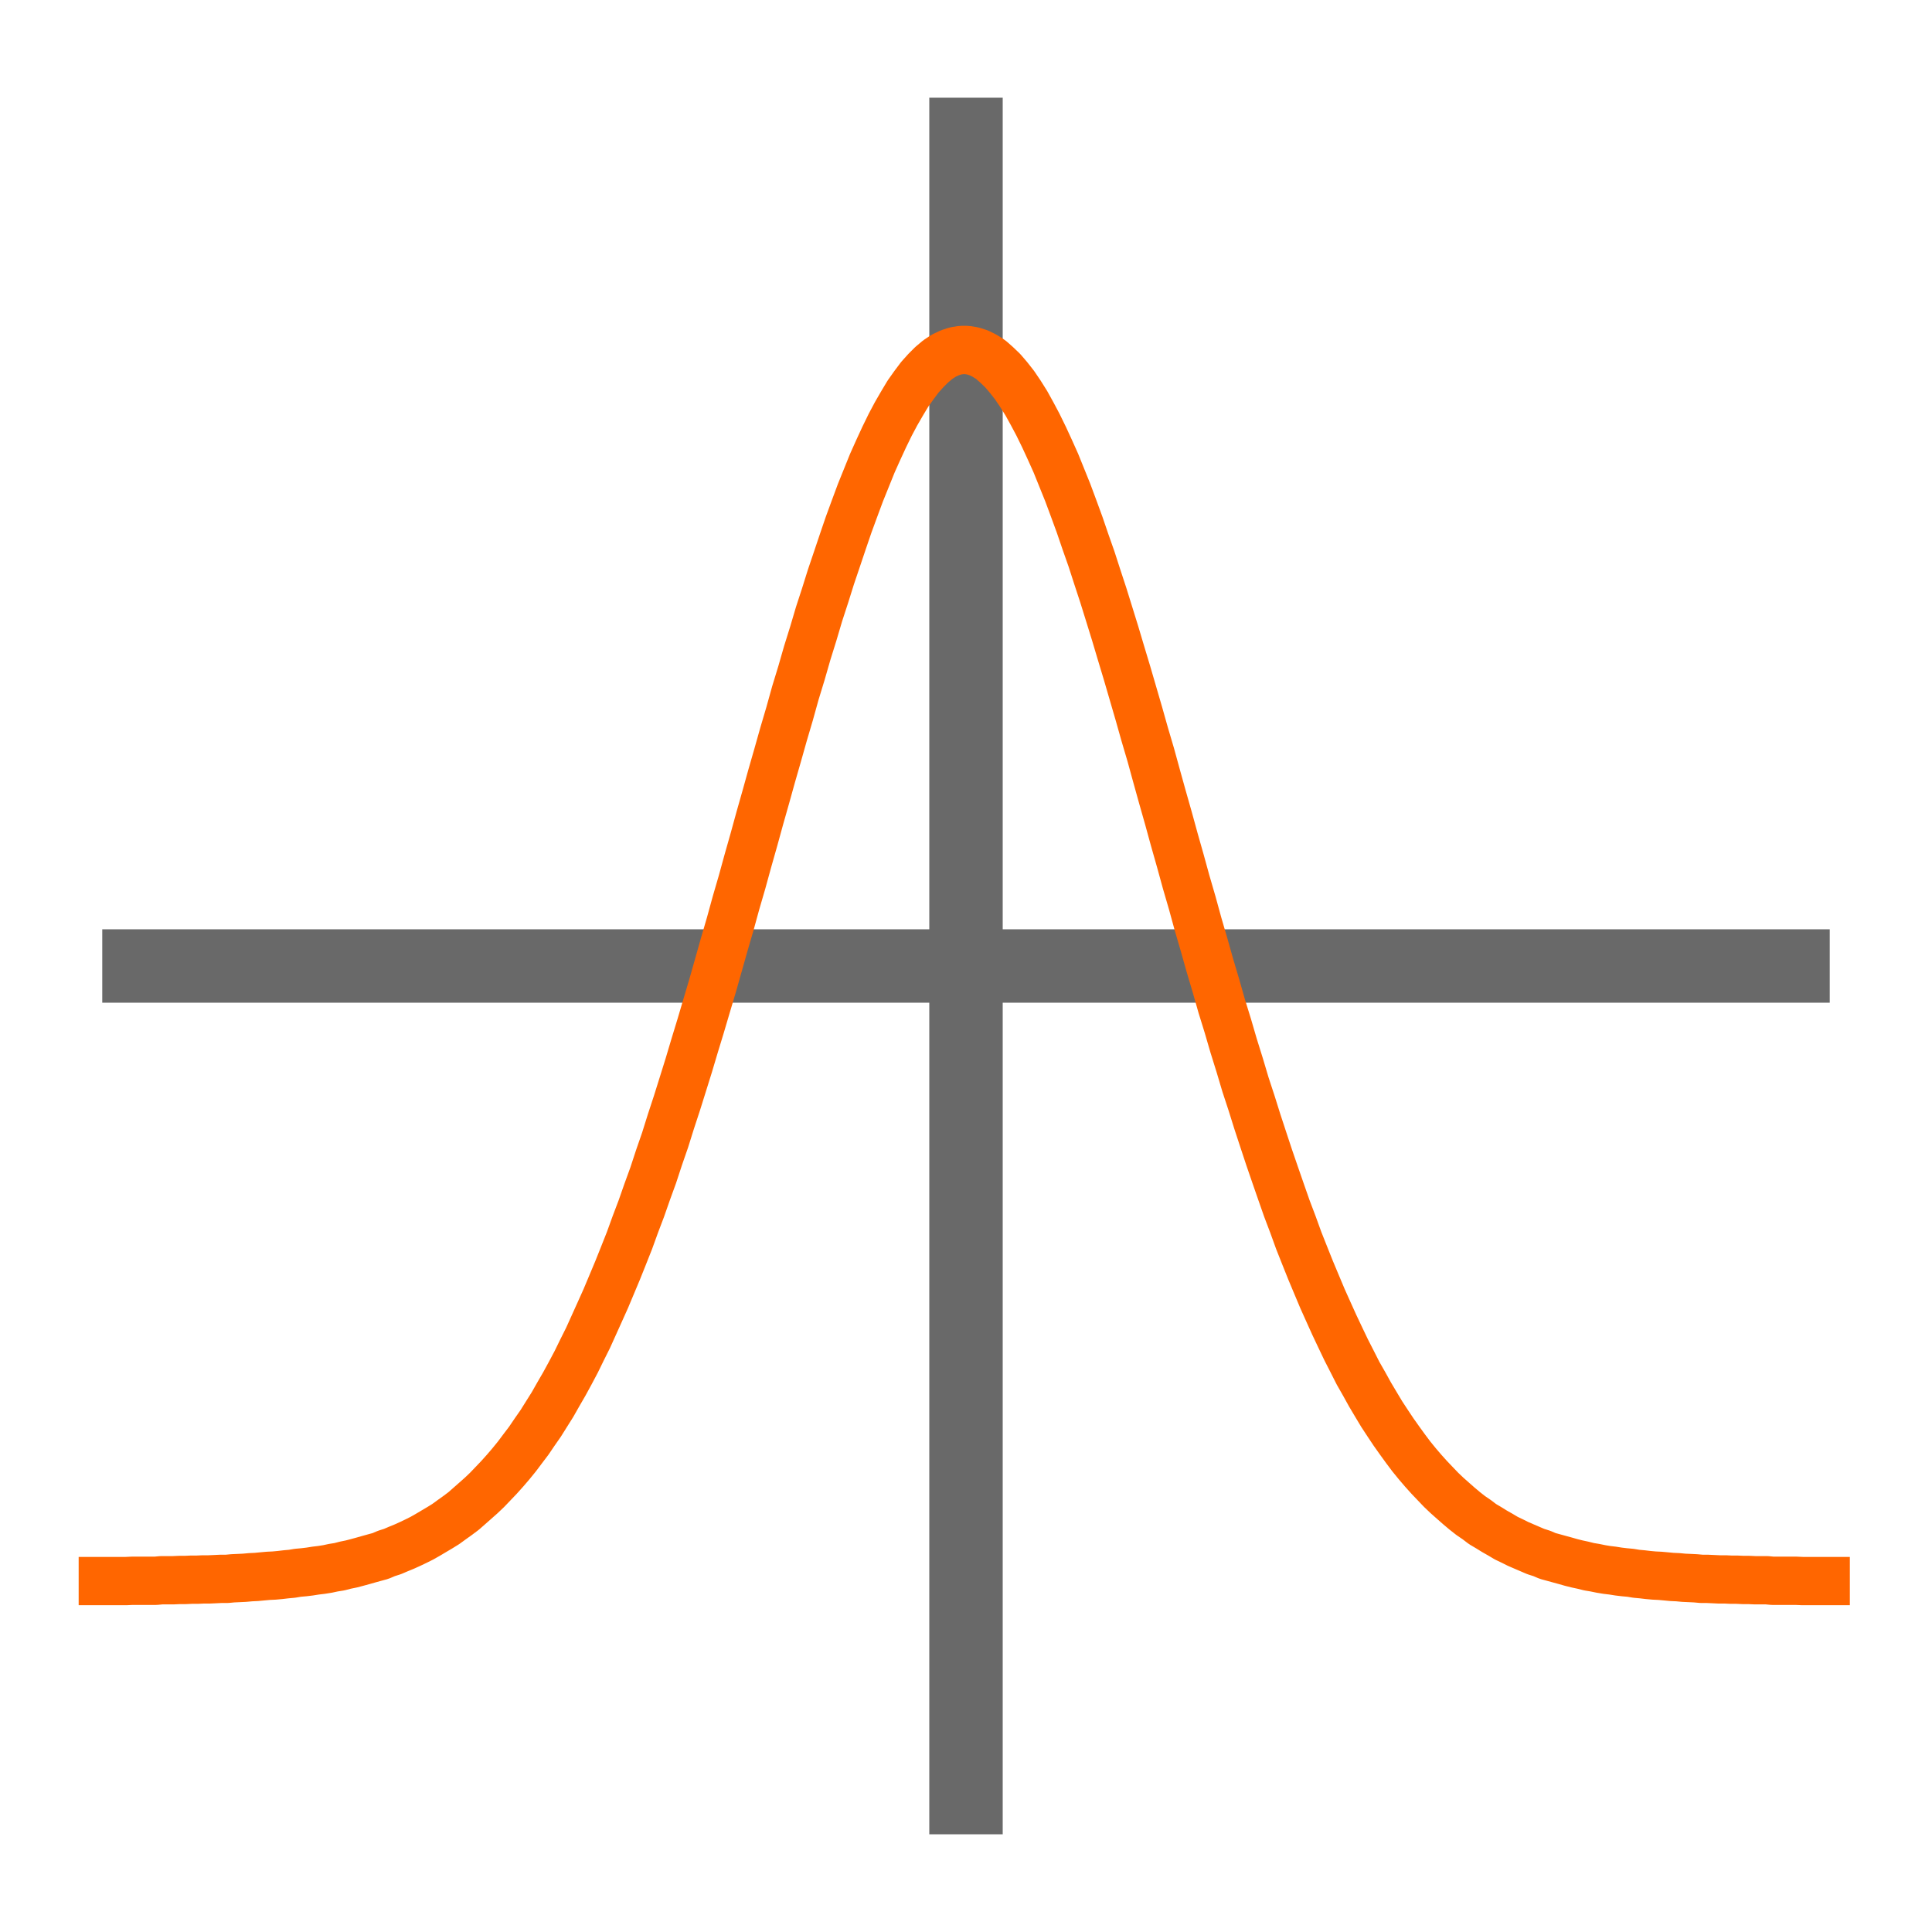
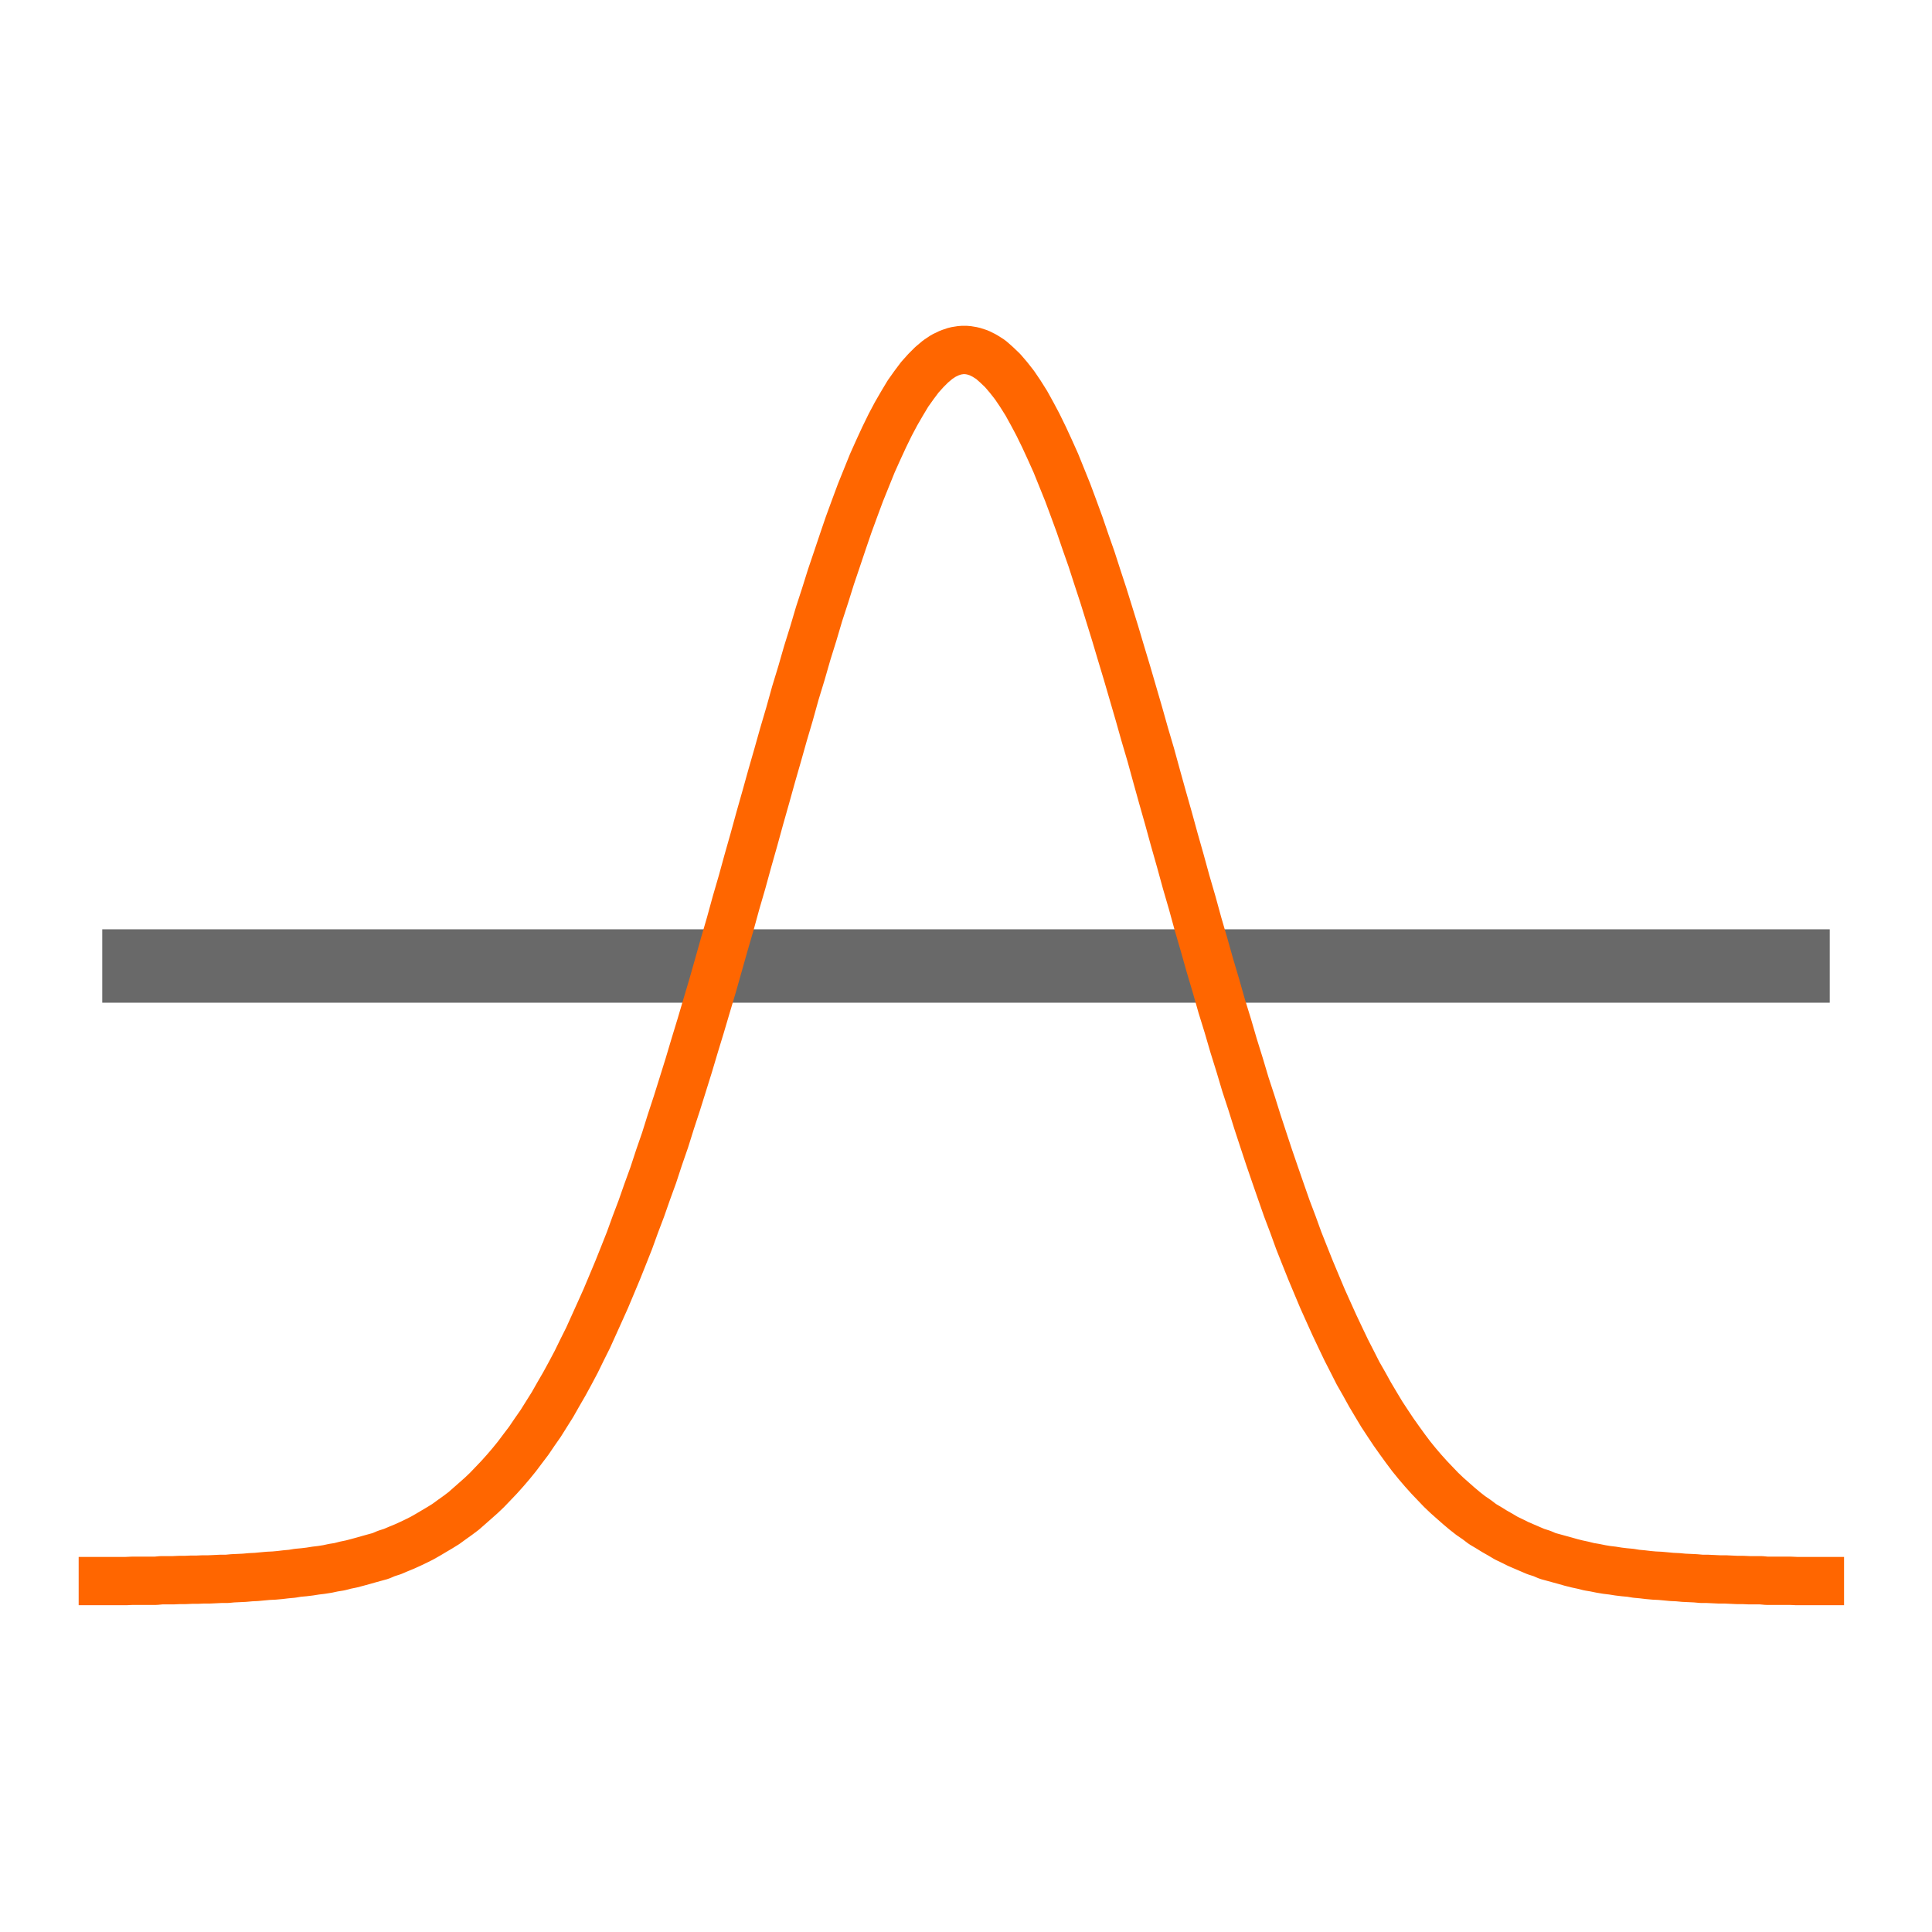
<svg xmlns="http://www.w3.org/2000/svg" xmlns:ns1="http://sodipodi.sourceforge.net/DTD/sodipodi-0.dtd" xmlns:ns2="http://www.inkscape.org/namespaces/inkscape" role="img" focusable="false" aria-hidden="true" viewBox="0 0 14 14" version="1.1" id="svg2" ns1:docname="planck.svg" ns2:version="1.4.2 (f4327f4, 2025-05-13)">
  <defs id="defs2" />
  <ns1:namedview id="namedview2" pagecolor="#505050" bordercolor="#ffffff" borderopacity="1" ns2:showpageshadow="0" ns2:pageopacity="0" ns2:pagecheckerboard="1" ns2:deskcolor="#505050" ns2:zoom="57.642857" ns2:cx="7" ns2:cy="7" ns2:window-width="1920" ns2:window-height="1009" ns2:window-x="-8" ns2:window-y="-8" ns2:window-maximized="1" ns2:current-layer="svg2" />
-   <rect style="fill:#696969;fill-opacity:1;stroke-width:0.548" width="0.532" height="12.584" x="6.734" y="0.708" id="rect1" />
  <rect style="fill:#696969;fill-opacity:1;stroke-width:0.546" width="0.532" height="12.518" x="6.734" y="-13.259" transform="rotate(90)" id="rect2" />
-   <path class="fil1 str1" d="m 0.57,11.457 v 0 h 0.042 0.044 0.042 0.044 0.042 0.044 0.042 0.044 l 0.042,-0.002 h 0.042 0.044 0.042 0.044 l 0.042,-0.004 h 0.044 0.042 l 0.044,-0.002 h 0.042 l 0.044,-0.002 h 0.042 l 0.044,-0.002 h 0.042 l 0.044,-0.002 0.042,-0.002 h 0.044 l 0.042,-0.004 0.044,-0.002 0.042,-0.002 0.044,-0.004 0.042,-0.002 0.042,-0.004 0.044,-0.004 0.042,-0.002 0.044,-0.004 0.042,-0.005 0.044,-0.004 0.042,-0.007 0.044,-0.004 0.042,-0.005 0.044,-0.007 0.042,-0.005 0.044,-0.007 0.042,-0.009 0.044,-0.007 0.042,-0.011 0.044,-0.009 0.042,-0.011 0.044,-0.012 0.042,-0.012 0.04,-0.011 0.044,-0.012 0.042,-0.018 0.044,-0.014 0.042,-0.018 0.044,-0.018 0.042,-0.019 0.044,-0.021 0.042,-0.021 0.044,-0.025 0.042,-0.025 0.044,-0.026 0.042,-0.026 0.044,-0.032 0.042,-0.03 0.044,-0.033 0.042,-0.037 0.042,-0.037 0.044,-0.039 0.042,-0.04 0.044,-0.046 0.042,-0.044 0.044,-0.049 0.042,-0.049 0.044,-0.054 0.042,-0.056 0.044,-0.058 0.042,-0.062 0.044,-0.063 0.042,-0.067 0.044,-0.07 0.042,-0.074 0.044,-0.076 0.042,-0.077 0.044,-0.083 0.042,-0.086 0.044,-0.088 0.042,-0.093 0.042,-0.093 0.044,-0.098 0.042,-0.1 0.044,-0.105 0.042,-0.105 0.044,-0.111 0.042,-0.116 0.044,-0.116 0.042,-0.12 0.044,-0.121 0.042,-0.128 0.044,-0.127 0.042,-0.134 0.044,-0.134 0.042,-0.134 0.044,-0.141 0.042,-0.141 0.044,-0.144 0.042,-0.142 0.044,-0.148 0.042,-0.148 0.042,-0.149 0.044,-0.151 0.042,-0.153 0.044,-0.151 0.042,-0.153 0.044,-0.155 0.042,-0.153 0.044,-0.155 0.042,-0.151 0.044,-0.153 0.042,-0.149 0.044,-0.149 0.042,-0.151 0.044,-0.144 0.042,-0.146 0.044,-0.141 0.042,-0.142 0.044,-0.135 0.042,-0.134 0.044,-0.13 0.042,-0.125 0.042,-0.123 0.044,-0.12 0.042,-0.113 0.044,-0.109 0.042,-0.104 0.044,-0.098 0.042,-0.091 0.044,-0.09 0.042,-0.079 0.044,-0.076 0.042,-0.07 0.044,-0.062 0.042,-0.056 0.044,-0.049 0.042,-0.042 0.044,-0.037 0.042,-0.028 0.044,-0.021 0.042,-0.014 0.044,-0.007 h 0.04 l 0.042,0.007 0.044,0.014 0.042,0.021 0.044,0.028 0.042,0.037 0.044,0.042 0.042,0.049 0.044,0.056 0.042,0.062 0.044,0.07 0.042,0.076 0.042,0.079 0.044,0.09 0.042,0.091 0.044,0.098 0.042,0.104 0.044,0.109 0.042,0.113 0.044,0.12 0.042,0.123 0.044,0.125 0.042,0.13 0.044,0.134 0.042,0.135 0.044,0.142 0.042,0.141 0.044,0.146 0.042,0.144 0.044,0.151 0.042,0.149 0.044,0.149 0.042,0.153 0.042,0.151 0.044,0.155 0.042,0.153 0.044,0.155 0.042,0.153 0.044,0.151 0.042,0.153 0.044,0.151 0.042,0.149 0.044,0.148 0.042,0.148 0.044,0.142 0.042,0.144 0.044,0.141 0.042,0.141 0.044,0.134 0.042,0.134 0.044,0.134 0.042,0.127 0.044,0.128 0.042,0.121 0.042,0.12 0.044,0.116 0.042,0.116 0.044,0.111 0.042,0.105 0.044,0.105 0.042,0.1 0.044,0.098 0.042,0.093 0.044,0.093 0.042,0.088 0.044,0.086 0.042,0.083 0.044,0.077 0.042,0.076 0.044,0.074 0.042,0.07 0.044,0.067 0.042,0.063 0.044,0.062 0.042,0.058 0.042,0.056 0.044,0.054 0.042,0.049 0.044,0.049 0.042,0.044 0.044,0.046 0.042,0.04 0.044,0.039 0.042,0.037 0.044,0.037 0.042,0.033 0.044,0.03 0.042,0.032 0.044,0.026 0.042,0.026 0.044,0.025 0.042,0.025 0.044,0.021 0.042,0.021 0.044,0.019 0.042,0.018 0.042,0.018 0.044,0.014 0.042,0.018 0.044,0.012 0.04,0.011 0.044,0.012 0.042,0.012 0.044,0.011 0.042,0.009 0.044,0.011 0.042,0.007 0.044,0.009 0.042,0.007 0.042,0.005 0.044,0.007 0.042,0.005 0.044,0.004 0.042,0.007 0.044,0.004 0.042,0.005 0.044,0.004 0.042,0.002 0.044,0.004 0.042,0.004 0.044,0.002 0.042,0.004 0.044,0.002 0.042,0.002 0.044,0.004 h 0.042 l 0.044,0.002 0.042,0.002 h 0.044 l 0.042,0.002 h 0.042 l 0.044,0.002 h 0.042 l 0.044,0.002 h 0.042 0.044 l 0.042,0.004 h 0.044 0.042 0.044 0.042 l 0.044,0.002 h 0.042 0.044 0.042 0.044 0.042 0.044 0.042 0.044" id="path6" style="fill:none;fill-rule:evenodd;stroke:#ff6600;stroke-width:0.35;stroke-linejoin:bevel;stroke-dasharray:none;stroke-opacity:1;image-rendering:optimizeQuality;shape-rendering:geometricPrecision;text-rendering:geometricPrecision" />
+   <path class="fil1 str1" d="m 0.57,11.457 v 0 h 0.042 0.044 0.042 0.044 0.042 0.044 0.042 0.044 l 0.042,-0.002 h 0.042 0.044 0.042 0.044 l 0.042,-0.004 h 0.044 0.042 l 0.044,-0.002 h 0.042 l 0.044,-0.002 h 0.042 l 0.044,-0.002 h 0.042 l 0.044,-0.002 0.042,-0.002 h 0.044 l 0.042,-0.004 0.044,-0.002 0.042,-0.002 0.044,-0.004 0.042,-0.002 0.042,-0.004 0.044,-0.004 0.042,-0.002 0.044,-0.004 0.042,-0.005 0.044,-0.004 0.042,-0.007 0.044,-0.004 0.042,-0.005 0.044,-0.007 0.042,-0.005 0.044,-0.007 0.042,-0.009 0.044,-0.007 0.042,-0.011 0.044,-0.009 0.042,-0.011 0.044,-0.012 0.042,-0.012 0.04,-0.011 0.044,-0.012 0.042,-0.018 0.044,-0.014 0.042,-0.018 0.044,-0.018 0.042,-0.019 0.044,-0.021 0.042,-0.021 0.044,-0.025 0.042,-0.025 0.044,-0.026 0.042,-0.026 0.044,-0.032 0.042,-0.03 0.044,-0.033 0.042,-0.037 0.042,-0.037 0.044,-0.039 0.042,-0.04 0.044,-0.046 0.042,-0.044 0.044,-0.049 0.042,-0.049 0.044,-0.054 0.042,-0.056 0.044,-0.058 0.042,-0.062 0.044,-0.063 0.042,-0.067 0.044,-0.07 0.042,-0.074 0.044,-0.076 0.042,-0.077 0.044,-0.083 0.042,-0.086 0.044,-0.088 0.042,-0.093 0.042,-0.093 0.044,-0.098 0.042,-0.1 0.044,-0.105 0.042,-0.105 0.044,-0.111 0.042,-0.116 0.044,-0.116 0.042,-0.12 0.044,-0.121 0.042,-0.128 0.044,-0.127 0.042,-0.134 0.044,-0.134 0.042,-0.134 0.044,-0.141 0.042,-0.141 0.044,-0.144 0.042,-0.142 0.044,-0.148 0.042,-0.148 0.042,-0.149 0.044,-0.151 0.042,-0.153 0.044,-0.151 0.042,-0.153 0.044,-0.155 0.042,-0.153 0.044,-0.155 0.042,-0.151 0.044,-0.153 0.042,-0.149 0.044,-0.149 0.042,-0.151 0.044,-0.144 0.042,-0.146 0.044,-0.141 0.042,-0.142 0.044,-0.135 0.042,-0.134 0.044,-0.13 0.042,-0.125 0.042,-0.123 0.044,-0.12 0.042,-0.113 0.044,-0.109 0.042,-0.104 0.044,-0.098 0.042,-0.091 0.044,-0.09 0.042,-0.079 0.044,-0.076 0.042,-0.07 0.044,-0.062 0.042,-0.056 0.044,-0.049 0.042,-0.042 0.044,-0.037 0.042,-0.028 0.044,-0.021 0.042,-0.014 0.044,-0.007 h 0.04 l 0.042,0.007 0.044,0.014 0.042,0.021 0.044,0.028 0.042,0.037 0.044,0.042 0.042,0.049 0.044,0.056 0.042,0.062 0.044,0.07 0.042,0.076 0.042,0.079 0.044,0.09 0.042,0.091 0.044,0.098 0.042,0.104 0.044,0.109 0.042,0.113 0.044,0.12 0.042,0.123 0.044,0.125 0.042,0.13 0.044,0.134 0.042,0.135 0.044,0.142 0.042,0.141 0.044,0.146 0.042,0.144 0.044,0.151 0.042,0.149 0.044,0.149 0.042,0.153 0.042,0.151 0.044,0.155 0.042,0.153 0.044,0.155 0.042,0.153 0.044,0.151 0.042,0.153 0.044,0.151 0.042,0.149 0.044,0.148 0.042,0.148 0.044,0.142 0.042,0.144 0.044,0.141 0.042,0.141 0.044,0.134 0.042,0.134 0.044,0.134 0.042,0.127 0.044,0.128 0.042,0.121 0.042,0.12 0.044,0.116 0.042,0.116 0.044,0.111 0.042,0.105 0.044,0.105 0.042,0.1 0.044,0.098 0.042,0.093 0.044,0.093 0.042,0.088 0.044,0.086 0.042,0.083 0.044,0.077 0.042,0.076 0.044,0.074 0.042,0.07 0.044,0.067 0.042,0.063 0.044,0.062 0.042,0.058 0.042,0.056 0.044,0.054 0.042,0.049 0.044,0.049 0.042,0.044 0.044,0.046 0.042,0.04 0.044,0.039 0.042,0.037 0.044,0.037 0.042,0.033 0.044,0.03 0.042,0.032 0.044,0.026 0.042,0.026 0.044,0.025 0.042,0.025 0.044,0.021 0.042,0.021 0.044,0.019 0.042,0.018 0.042,0.018 0.044,0.014 0.042,0.018 0.044,0.012 0.04,0.011 0.044,0.012 0.042,0.012 0.044,0.011 0.042,0.009 0.044,0.011 0.042,0.007 0.044,0.009 0.042,0.007 0.042,0.005 0.044,0.007 0.042,0.005 0.044,0.004 0.042,0.007 0.044,0.004 0.042,0.005 0.044,0.004 0.042,0.002 0.044,0.004 0.042,0.004 0.044,0.002 0.042,0.004 0.044,0.002 0.042,0.002 0.044,0.004 h 0.042 l 0.044,0.002 0.042,0.002 h 0.044 l 0.042,0.002 l 0.044,0.002 h 0.042 l 0.044,0.002 h 0.042 0.044 l 0.042,0.004 h 0.044 0.042 0.044 0.042 l 0.044,0.002 h 0.042 0.044 0.042 0.044 0.042 0.044 0.042 0.044" id="path6" style="fill:none;fill-rule:evenodd;stroke:#ff6600;stroke-width:0.35;stroke-linejoin:bevel;stroke-dasharray:none;stroke-opacity:1;image-rendering:optimizeQuality;shape-rendering:geometricPrecision;text-rendering:geometricPrecision" />
</svg>